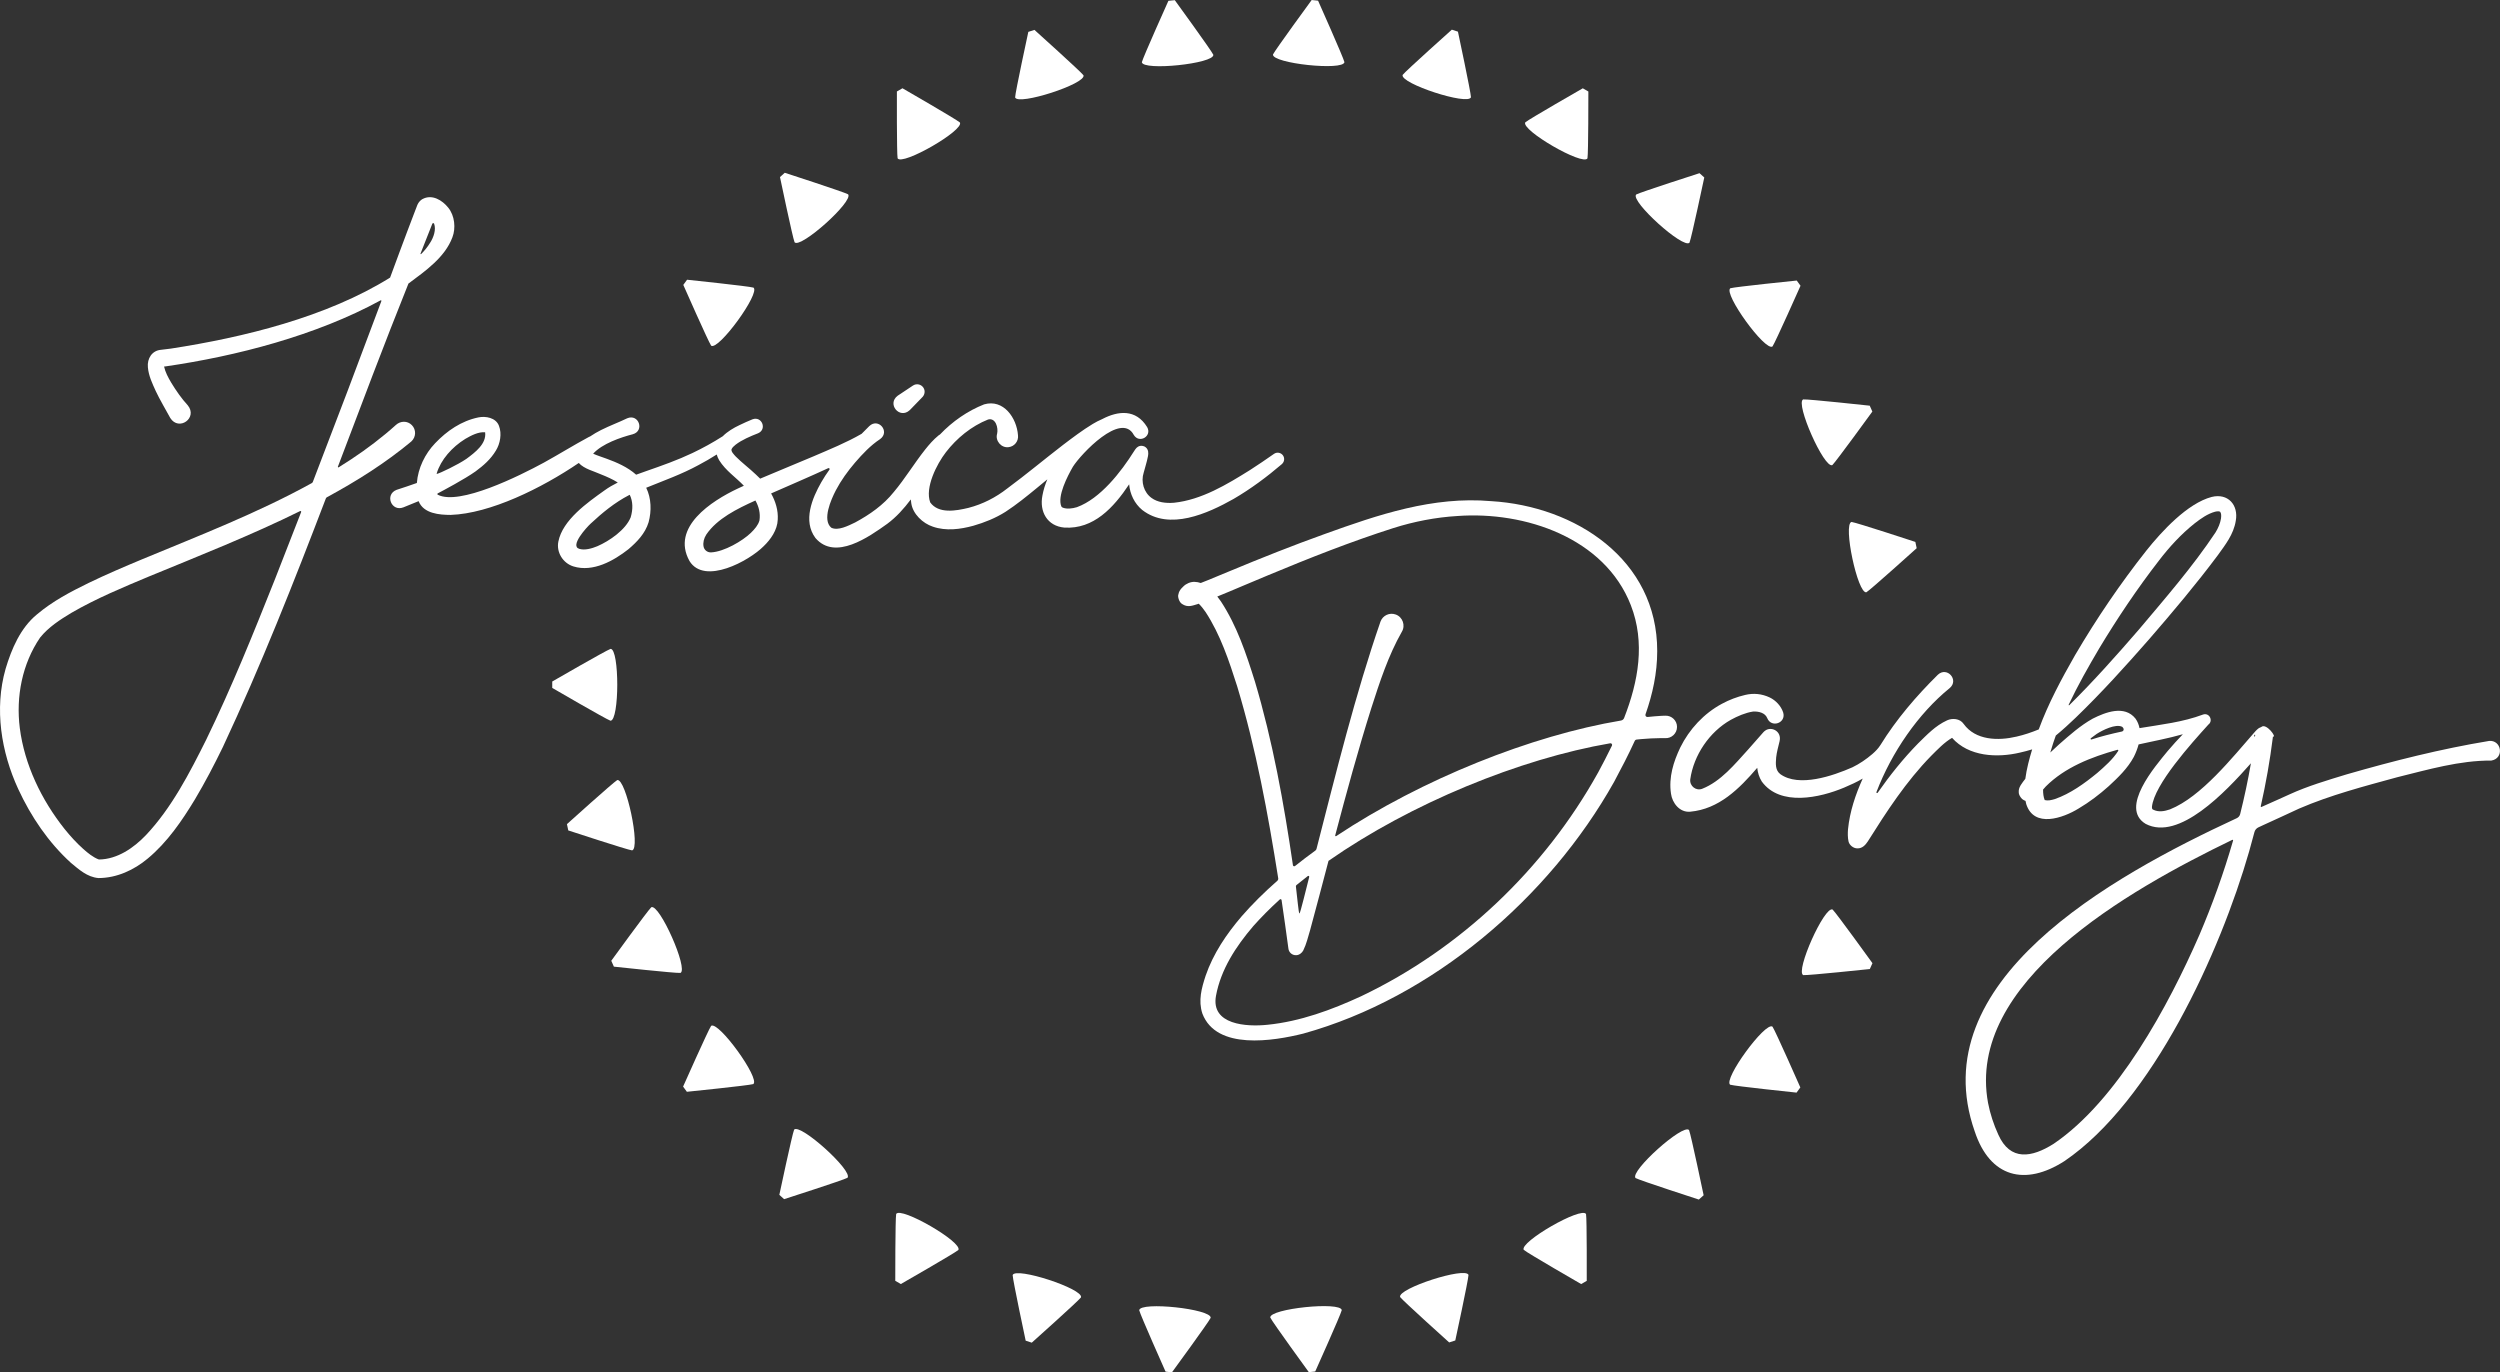
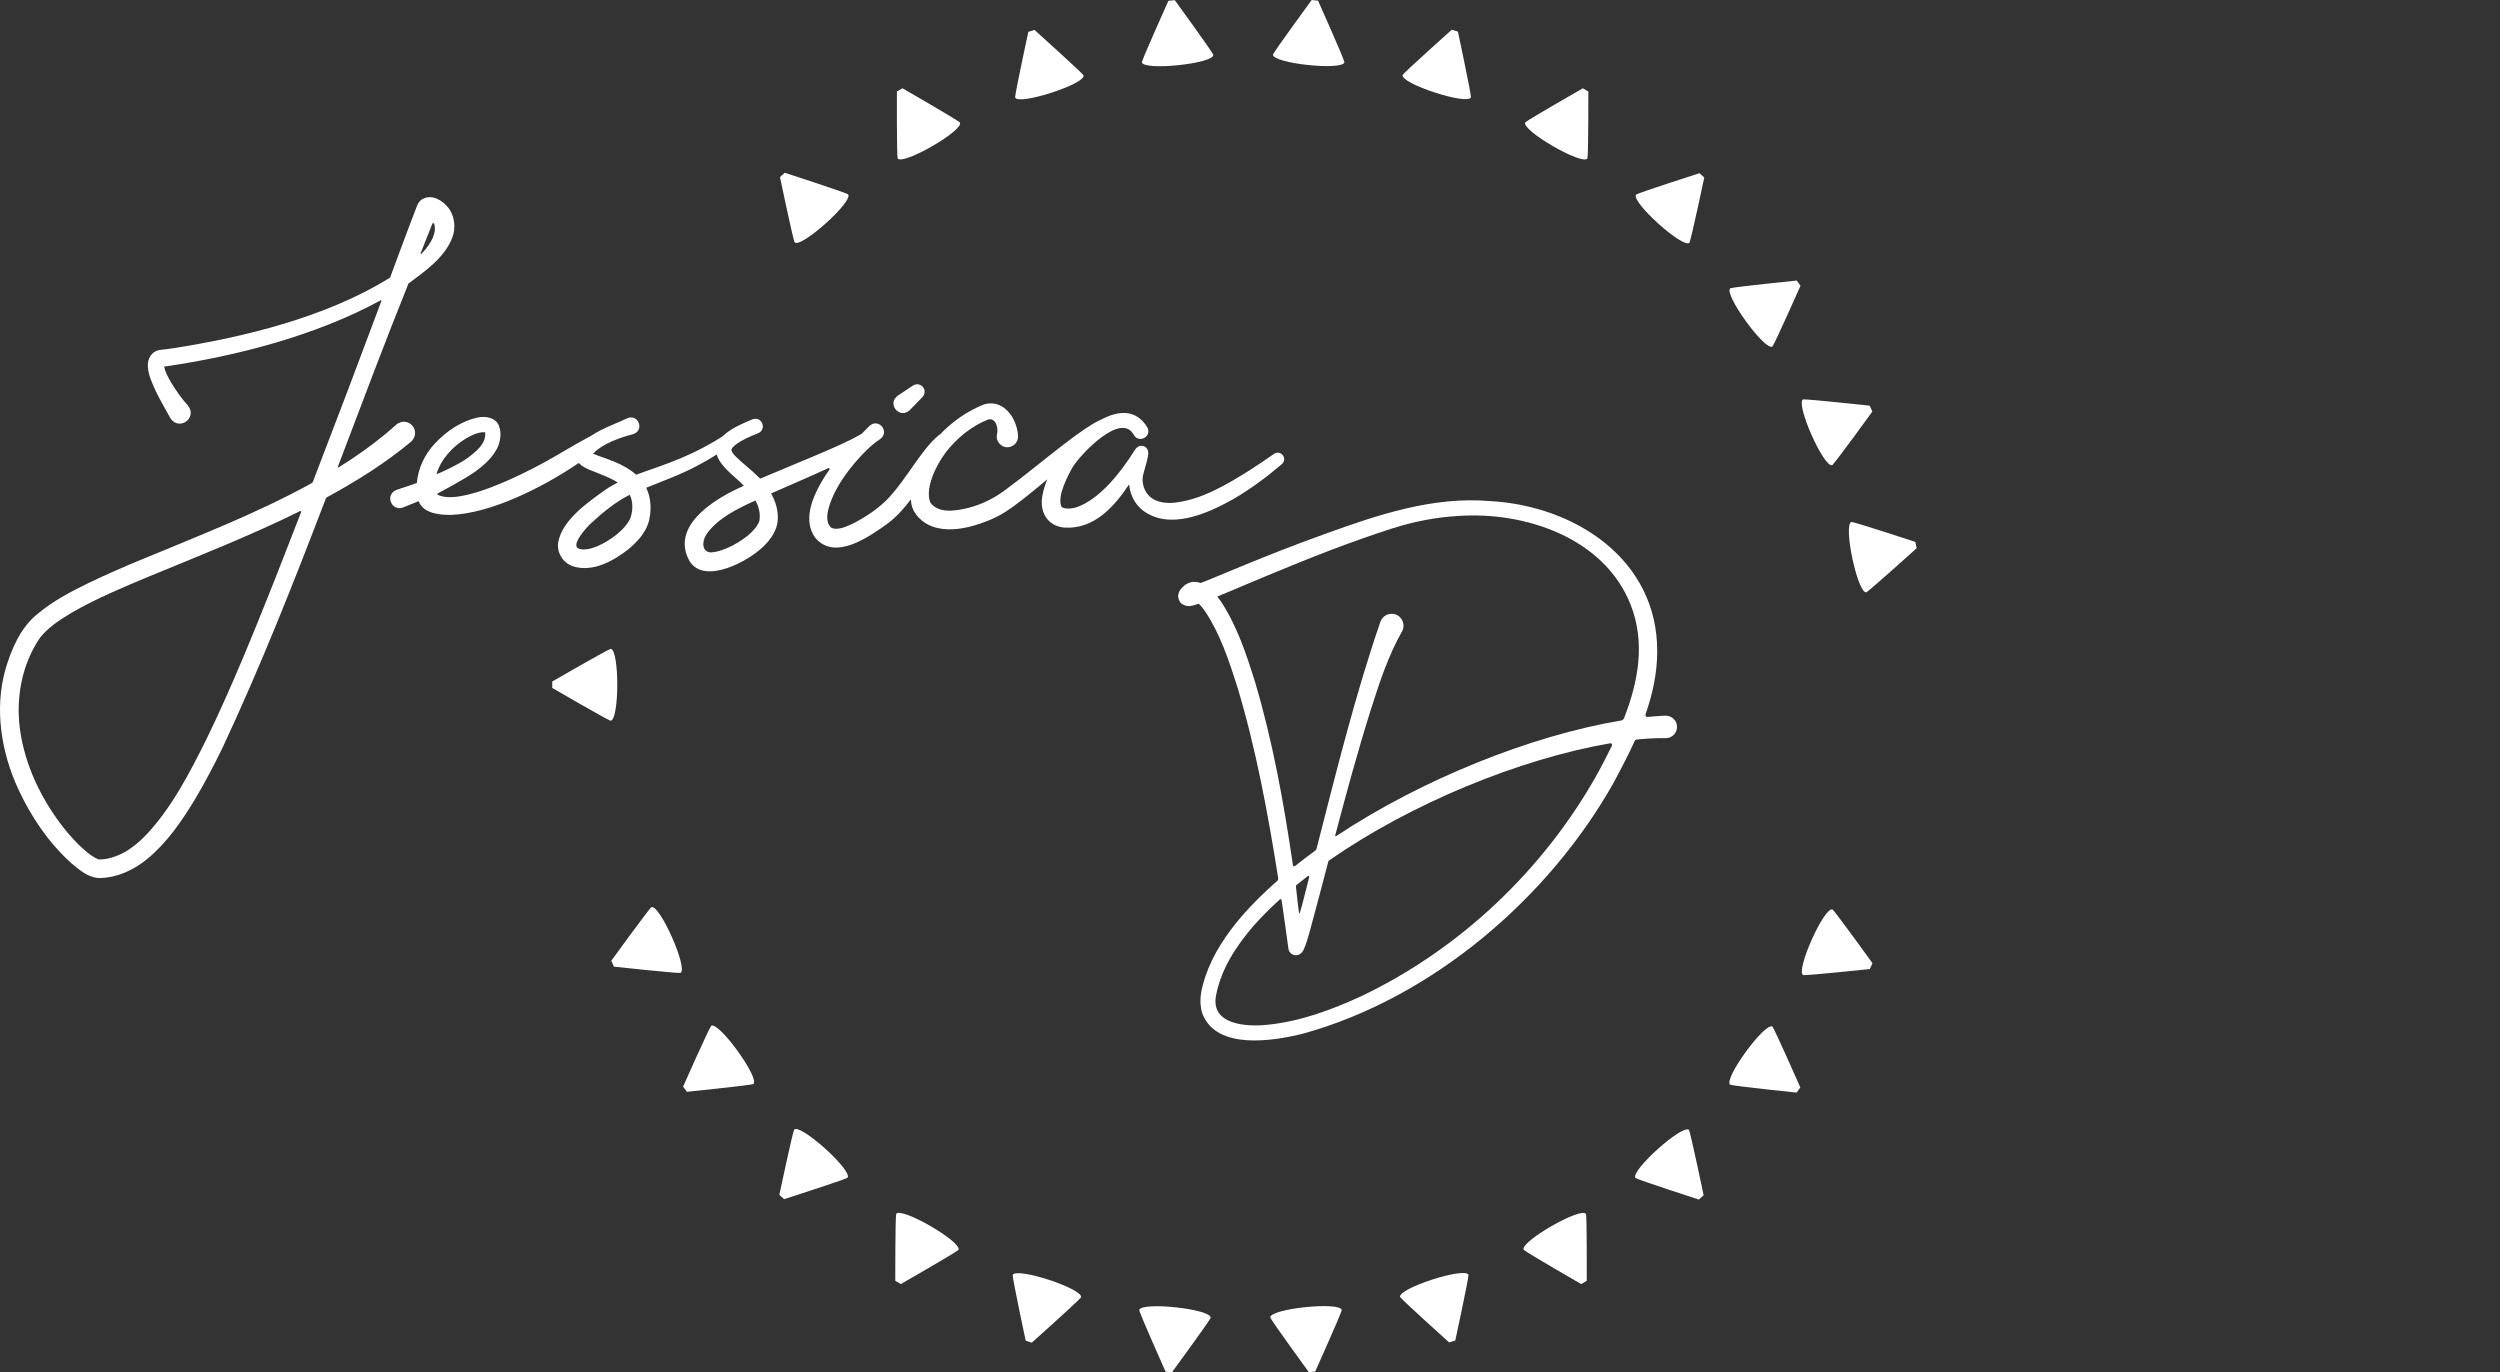
<svg xmlns="http://www.w3.org/2000/svg" id="Layer_2" data-name="Layer 2" viewBox="0 0 1330.71 730.47">
  <rect x="0" y="0" width="1330.71" height="730.47" fill="#333333" stroke="none" />
  <defs>
    <style>
      .cls-1 {
        fill: #fff;
      }
    </style>
  </defs>
  <g id="Layer_1-2" data-name="Layer 1">
    <g>
      <g>
        <path class="cls-1" d="M715.62,33.06c-.25,2.38-9.89,2.55-19.4,1.54s-18.89-3.22-18.64-5.59c1.14-2.41,20.61-29.01,20.61-29.01l3.4,.36s13.42,30.1,14.03,32.7Z" />
        <path class="cls-1" d="M645.85,29.15c.25,2.38-9.14,4.55-18.66,5.54-9.51,.99-19.15,.78-19.4-1.59,.62-2.6,14.13-32.66,14.13-32.66l3.4-.35s19.39,26.65,20.52,29.07Z" />
        <path class="cls-1" d="M576.73,40.07c.74,2.28-8,6.36-17.1,9.3-9.1,2.94-18.57,4.75-19.3,2.47,.06-2.67,7.03-34.88,7.03-34.88l3.26-1.05s24.5,22.04,26.12,24.16Z" />
        <path class="cls-1" d="M510.94,65.19c1.19,2.07-6.5,7.88-14.79,12.65-8.29,4.77-17.18,8.5-18.37,6.43-.49-2.62-.38-35.58-.38-35.58l2.97-1.71s28.55,16.46,30.57,18.21Z" />
-         <path class="cls-1" d="M451.41,103.41c1.6,1.78-4.72,9.06-11.84,15.45-7.12,6.39-15.03,11.89-16.63,10.11-1.03-2.46-7.77-34.72-7.77-34.72l2.55-2.29s31.35,10.17,33.69,11.45Z" />
-         <path class="cls-1" d="M401.06,153.08c1.93,1.41-2.73,9.84-8.37,17.57-5.63,7.73-12.23,14.76-14.16,13.35-1.52-2.2-14.82-32.35-14.82-32.35l2.01-2.76s32.78,3.43,35.33,4.2Z" />
+         <path class="cls-1" d="M451.41,103.41c1.6,1.78-4.72,9.06-11.84,15.45-7.12,6.39-15.03,11.89-16.63,10.11-1.03-2.46-7.77-34.72-7.77-34.72l2.55-2.29s31.35,10.17,33.69,11.45" />
        <path class="cls-1" d="M325,345.38c2.39,0,3.57,9.57,3.56,19.13-.01,9.56-1.22,19.13-3.61,19.12-2.52-.89-31-17.46-31-17.46v-3.42s28.54-16.5,31.06-17.37Z" />
-         <path class="cls-1" d="M328.54,415.21c2.34-.49,5.48,8.62,7.46,17.98,1.98,9.36,2.78,18.96,.44,19.46-2.65-.34-33.96-10.63-33.96-10.63l-.71-3.35s24.48-22.07,26.76-23.45Z" />
        <path class="cls-1" d="M346.68,482.9c2.19-.97,7.16,7.29,11.03,16.03,3.88,8.74,6.66,17.97,4.48,18.94-2.66,.21-35.43-3.34-35.43-3.34l-1.39-3.13s19.36-26.67,21.3-28.5Z" />
        <path class="cls-1" d="M378.51,546.05c1.94-1.4,8.52,5.64,14.13,13.39,5.61,7.75,10.25,16.19,8.32,17.6-2.56,.76-35.35,4.1-35.35,4.1l-2.01-2.77s13.39-30.12,14.91-32.31Z" />
        <path class="cls-1" d="M422.7,601.29c1.6-1.77,9.5,3.75,16.6,10.16,7.1,6.41,13.4,13.71,11.79,15.48-2.34,1.28-33.72,11.36-33.72,11.36l-2.54-2.29s6.83-32.24,7.87-34.7Z" />
        <path class="cls-1" d="M477.02,646.18c1.2-2.07,10.07,1.69,18.35,6.48,8.28,4.79,15.95,10.62,14.75,12.69-2.03,1.74-30.62,18.12-30.62,18.12l-2.96-1.71s-.02-32.96,.48-35.58Z" />
        <path class="cls-1" d="M539.02,678.71c.74-2.27,10.21-.44,19.3,2.53,9.09,2.97,17.81,7.07,17.07,9.35-1.62,2.12-26.19,24.09-26.19,24.09l-3.25-1.06s-6.87-32.23-6.93-34.9Z" />
        <path class="cls-1" d="M606.38,697.41c.25-2.38,9.89-2.55,19.4-1.54,9.51,1.01,18.89,3.22,18.64,5.59-1.14,2.41-20.61,29.01-20.61,29.01l-3.4-.36s-13.42-30.1-14.03-32.7Z" />
        <path class="cls-1" d="M676.14,701.32c-.25-2.38,9.14-4.55,18.66-5.54s19.15-.78,19.4,1.59c-.62,2.6-14.13,32.66-14.13,32.66l-3.4,.35s-19.39-26.65-20.52-29.07Z" />
        <path class="cls-1" d="M745.26,690.4c-.74-2.28,8-6.36,17.1-9.3,9.1-2.94,18.57-4.75,19.3-2.47-.06,2.67-7.03,34.88-7.03,34.88l-3.26,1.05s-24.5-22.04-26.12-24.16Z" />
        <path class="cls-1" d="M811.06,665.28c-1.19-2.07,6.5-7.88,14.79-12.65,8.29-4.77,17.18-8.5,18.37-6.43,.49,2.62,.38,35.58,.38,35.58l-2.97,1.71s-28.55-16.46-30.57-18.21Z" />
        <path class="cls-1" d="M870.58,627.06c-1.6-1.78,4.72-9.06,11.84-15.45s15.03-11.89,16.63-10.11c1.03,2.46,7.77,34.72,7.77,34.72l-2.55,2.29s-31.35-10.17-33.69-11.45Z" />
        <path class="cls-1" d="M920.94,577.39c-1.93-1.41,2.73-9.84,8.37-17.57,5.63-7.73,12.23-14.76,14.16-13.35,1.52,2.2,14.82,32.35,14.82,32.35l-2.01,2.76s-32.78-3.43-35.33-4.2Z" />
        <path class="cls-1" d="M959.85,519.05c-2.18-.98,.63-10.2,4.53-18.93,3.9-8.73,8.9-16.98,11.08-16,1.94,1.83,21.22,28.56,21.22,28.56l-1.4,3.12s-32.77,3.46-35.44,3.24Z" />
        <path class="cls-1" d="M993.45,315.26c-2.34,.49-5.48-8.62-7.46-17.98-1.98-9.36-2.78-18.96-.44-19.46,2.65,.34,33.96,10.63,33.96,10.63l.71,3.35s-24.48,22.07-26.76,23.45Z" />
        <path class="cls-1" d="M975.31,247.57c-2.19,.97-7.16-7.29-11.03-16.03-3.88-8.74-6.66-17.97-4.48-18.94,2.66-.21,35.43,3.34,35.43,3.34l1.39,3.13s-19.36,26.67-21.3,28.5Z" />
        <path class="cls-1" d="M943.48,184.42c-1.94,1.4-8.52-5.64-14.13-13.39-5.61-7.75-10.25-16.19-8.32-17.6,2.56-.76,35.35-4.1,35.35-4.1l2.01,2.77s-13.39,30.12-14.91,32.31Z" />
        <path class="cls-1" d="M899.29,129.18c-1.6,1.77-9.5-3.75-16.6-10.16-7.1-6.41-13.4-13.71-11.79-15.48,2.34-1.28,33.72-11.36,33.72-11.36l2.54,2.29s-6.83,32.24-7.87,34.7Z" />
        <path class="cls-1" d="M844.98,84.29c-1.2,2.07-10.07-1.69-18.35-6.48-8.28-4.79-15.95-10.62-14.75-12.69,2.03-1.74,30.62-18.12,30.62-18.12l2.96,1.71s.02,32.96-.48,35.58Z" />
        <path class="cls-1" d="M782.97,51.76c-.74,2.27-10.21,.44-19.3-2.53s-17.81-7.07-17.07-9.35c1.62-2.12,26.19-24.09,26.19-24.09l3.25,1.06s6.87,32.23,6.93,34.9Z" />
      </g>
      <g>
        <path class="cls-1" d="M484.25,218.31s6.39-6.6,6.43-6.63c1.53-1.32,2-3.59,.82-5.35-1.22-1.83-3.69-2.33-5.53-1.11l-8.12,5.4c-5.93,4.38,1.01,12.72,6.4,7.69Z" />
        <path class="cls-1" d="M892.65,386.91c0-3.36-2.81-6.06-6.16-5.96-.58,0-.92,.02-1.35,.04,0,0-1.21,.06-1.21,.06-2.01,.11-4.53,.34-6.94,.59-.78,.08-1.37-.68-1.11-1.42,3.78-10.76,6.23-21.91,6.23-33.59,.12-48.83-43.61-77.22-88.41-79.88-30.99-2.69-60.04,7.2-88.71,17.54-16.91,6.07-33.59,12.7-50.15,19.6-5.26,2.11-10.45,4.42-15.71,6.43-1.04-.36-2.14-.58-3.31-.61-2.11-.04-4.4,.91-5.89,2.4-.85,.87-1.37,1.24-2.07,2.49-.21,.43-.46,.79-.67,1.98-.35,.89,.32,3.85,1.99,4.89,3.07,2.08,5.58,.85,8.4,.05,.16-.06,.33-.12,.49-.18,1.27,1.22,2.55,2.84,3.66,4.46,7.85,11.99,12.49,25.98,16.84,39.64,10.01,33.17,16.37,67.73,21.81,102.06,.08,.5-.11,1-.48,1.33-6.99,6.14-13.36,12.45-18.96,18.88-8.05,9.4-15.15,19.83-19.22,31.71-2.11,6.52-4,13.13-1.71,20.09,7.47,19.64,37.79,14.62,53.69,10.66,68.77-19.07,130.83-72.18,165.46-133.99,3.81-7.12,7.6-14.37,10.98-21.79,.18-.4,.57-.68,1.01-.73,.81-.09,1.61-.17,2.41-.25,3.57-.31,7.17-.5,10.77-.53,.48,0,1.5,0,1.91,.02,3.45,.26,6.44-2.52,6.41-5.99Zm-260.24-74.29s0,0,0,0h0Zm35.5,49.96c-4.59-14.64-9.48-29.39-18-42.4-.6-.85-1.26-1.75-1.97-2.66,9.15-3.7,18.85-7.98,27.18-11.38,21.88-9.11,43.99-17.86,66.55-25.06,11.06-3.5,22.54-5.73,34.11-6.42,35.92-2.62,78.33,11.64,92.27,47.45,7.79,19.96,4.02,40.63-3.57,60.08-.28,.71-.91,1.21-1.66,1.34-47.54,7.94-105.85,31.13-151.6,61.52-.26,.18-.6-.07-.52-.38,6.01-22.77,12.2-45.51,19.22-67.75,4.46-13.87,9.05-27.99,16.25-40.64,2.04-3.34,.45-7.87-3.24-9.18-3.28-1.21-6.91,.47-8.12,3.75-13.4,38.73-23.67,80.5-34.06,120.99-.09,.37-.32,.69-.62,.91-3.72,2.69-7.33,5.44-10.82,8.22-.42,.33-1.04,.09-1.11-.44-4.82-33.01-10.73-65.9-20.28-97.94Zm23.75,123.7c-.45,0-1.23-9.59-1.87-14.39-.04-.3,.08-.61,.32-.8,1.96-1.61,3.97-3.2,6.01-4.78,.36-.28,.87,.06,.75,.5-1.36,5.19-4.76,19.48-5.21,19.48Zm158.88-74.89c-28.49,51.19-73.08,93.66-126.02,118.89-15.81,7.3-32.45,13.42-49.77,15.18-11.2,1.2-30.37,.06-27.49-15.47,2.59-13.96,10.5-26.09,19.82-37.01,4.28-4.82,9.02-9.57,14.14-14.23,.33-.3,.87-.11,.94,.33,1.27,8.6,2.48,17.22,3.64,25.84,.23,2.02,1.98,3.58,4.06,3.51,1.62,.03,3.18-1.21,3.84-2.51,1.72-3.47,2.53-7.18,3.64-10.8,3.33-12.23,6.55-24.55,9.8-36.9,43.75-30.56,101.92-54.34,149.95-62.59,.69-.12,1.23,.61,.93,1.24-2.41,4.97-4.94,9.81-7.46,14.5Z" />
-         <path class="cls-1" d="M1324.8,394.41c-25.6,4.23-50.74,10.58-75.6,17.74-10.23,3.12-20.78,6.21-30.67,10.75,0,0-5.77,2.61-5.77,2.61-2.88,1.28-5.88,2.61-8.99,4.01-.22,.1-.46-.09-.41-.33,2.74-12.15,4.92-24.43,6.45-36.79l.04-.32c2.38,.73-3.6-7.51-6.21-5.1-1.38,.52-1.26,.64-1.6,.83-.52,.38-1,.89-1.31,1.21,0,0-.62,.68-.62,.68-11.87,13.52-28.42,34.45-45.03,41.11-3.01,1.07-6.18,1.57-8.93,.18-.39-.21-.4-.24-.5-.36-.08-.12-.21-.48-.21-1.09,1.14-11.95,21.28-34.17,30.06-43.87,2.7-1.97,.54-6.52-2.88-5.32-10.86,4.08-22.3,5.31-33.79,7.22-.35-1.77-1.02-3.48-2.12-5.05-5.85-7.38-16.02-3.41-22.79,0-6.67,3.74-12.23,8.73-17.88,13.67-1.59,1.44-3.16,2.9-4.71,4.37,.57-1.92,1.12-3.66,1.57-5.08,.44-1.33,.9-2.65,1.38-3.97,3.7-3.04,7.16-6.23,10.56-9.48,13.8-13.32,26.65-27.55,39.26-41.95,12.54-14.48,24.87-29.1,36.36-44.48,4.01-5.6,8.43-11.09,9.61-18.38,1.53-8.42-4.14-14.85-12.82-12.71-12.88,3.39-26.59,18.29-34.76,28.54-13.93,17.63-26.53,36.21-37.91,55.58-7.29,12.77-14.33,25.83-19.39,39.63-3.88,1.59-7.81,2.91-11.79,3.82-9.88,2.34-21.87,2-28.17-6.74-2.02-2.99-6.12-3.14-8.78-1.93-6.34,2.9-10.75,7.7-15.53,12.35-7.9,8.08-15,16.96-21.46,26.21-.26,.37-.81,.07-.66-.35,8.04-21.08,22.22-41.75,38.99-55.36,5.15-4.36-1.46-11.68-6.32-7.09-11.46,11.33-22.06,23.67-30.54,37.4-.04,.06-.09,.11-.13,.18-.95,1.53-2.49,3.16-4.19,4.62-3.17,2.72-6.81,5.22-10.6,7.05-10.39,4.58-28.47,10.79-38.38,3.63-2.72-2.11-2.48-5.42-2.2-8.9,.3-2.82,1.1-5.61,1.82-8.62,.06-.32,.14-.79,.16-1.11,.3-4.45-4.6-6.78-7.74-4.58-.6,.4-.74,.61-1.14,1.01-1.95,2.16-5.99,6.83-7.97,9.05-7.2,7.91-14.56,17.01-24.48,20.94-3.3,1.31-6.79-1.47-6.38-4.99h0c1.82-12.91,10.22-25.31,21.58-31.7,3.57-1.96,7.83-3.8,11.81-4.4,2.96-.2,6.49,.66,7.58,3.48,2.21,5.45,10.25,2.59,8.47-3.06-1.12-3.4-3.94-6.39-7.11-7.91-4.25-2.02-8.68-2.41-13.1-1.36-4.3,1.01-8.47,2.59-12.36,4.7-9.62,5.16-17.36,13.52-22.18,23.26-3.61,7.59-6.26,15.87-4.94,24.64,.65,4.83,4.56,10.07,10.23,9.55,15.3-1.4,26.03-12.15,35.67-23.36,.28,2.58,1.01,5.07,2.44,7.32,9.79,13.37,30.96,8.62,43.84,3.2,3.38-1.43,6.72-2.95,9.87-4.81-3.87,8.59-6.89,17.56-7.84,27.06-.15,1.96-.18,4.37,.28,6.42,.45,1.97,2.56,3.68,4.66,3.69,2.67,.1,4.36-1.82,5.61-3.71,10.09-16.05,20.38-31.86,33.61-45.43,3.43-3.41,7.1-7.31,11.23-9.7,8.86,10.02,24.02,10.76,36.24,7.83,2.17-.47,4.3-1.06,6.4-1.69-1.5,4.94-2.95,10.36-3.64,15.66-.85,1.06-1.67,2.16-2.46,3.39-.33,.52-.83,1.51-1,2.59,.07,.42-.7,2.21,1.73,4.76,.6,.49,1.22,.82,1.84,1.04,.11,.56,.22,1.12,.37,1.67,4.13,12.94,19.58,7.47,27.86,2.38,5.85-3.46,11.1-7.48,16.04-11.89,5.02-4.63,10.09-9.49,13.38-15.62,1.01-2.01,1.92-4.28,2.53-6.62,7.76-1.74,15.78-3.19,23.57-5.43-2.77,2.9-5.47,5.87-8.08,8.94-6.6,8.06-25.87,30.3-11.72,38.79,17.67,9.25,42.32-16.79,56.02-32.26-1.56,9.05-3.48,18.07-5.72,27.03-.24,.97-.9,1.77-1.81,2.19-67.74,31.4-167.47,86.96-139.49,166.71,8.12,24.6,26.87,29.26,47.77,15.82,46.96-31.97,82.93-111.3,98.32-164.87,.98-3.4,1.9-6.82,2.8-10.25,.29-1.1,1.05-2.02,2.08-2.51,.96-.45,1.91-.89,2.84-1.32,4.56-2.09,14.46-6.6,18.87-8.69,16.69-7.21,34.72-11.89,52.31-16.71,16.33-4.03,33.16-8.96,50.01-8.84,6.99-1.17,5.51-11.12-1.33-10.46Zm-287.29-3.51s.17,.21,.17,.21c.02,.02,.03,.04,.05,.06-.08-.09-.16-.18-.22-.27Zm78.46-.21c3.16-2.04,10.13-5.55,13.6-3.84,.33,.24,.56,.55,.73,.92,.31,.67-.11,1.46-.83,1.61-5.41,1.15-10.86,2.51-16.19,4.23-.41,.13-.69-.4-.36-.66,1-.79,2.01-1.55,3.05-2.25Zm1.39-45.55c9.72-16.12,20.28-31.89,31.82-46.77,5.58-7.29,11.85-14.11,19.05-19.83,3.37-2.61,6.87-5.08,10.81-6.16,1.09-.27,2.07-.25,2.41-.1,.19,.06,.24,.12,.34,.2,.61,.89,.58,2.07,.4,3.55-.37,2.39-1.43,4.98-2.91,7.38-12.13,18.23-26.74,35.01-40.86,51.78-11.91,13.77-24.04,27.39-36.98,40.17-.16,.16-.43-.03-.33-.23,4.85-10.28,10.48-20.2,16.26-29.99Zm-28.96,80.75s.02,.03,0,0h0Zm27.89-14.42c-6.82,5.6-14.32,11-22.52,13.86-1.9,.57-3.73,1-5.38,.54-.01-.01-.02-.03-.04-.05-.63-1.48-.87-3.4-.86-5.55,.48-.58,.98-1.15,1.48-1.68,10.15-10.12,24.1-15.61,38.08-19.49,.34-.1,.63,.29,.44,.59-2.88,4.53-7.24,8.33-11.2,11.78Zm84.12-20.31c-.05,.39-.11,.78-.16,1.18-.5-.86-.56-1.44,.16-1.18Zm-29.79,106.67c-16.27,37.28-43.61,88.07-77.55,111.03-11.56,7.29-23.05,9.34-29.42-4.94-2.44-5.34-4.35-11.1-5.45-16.85-11.82-64.15,74-112.95,129.99-140.03,.25-.12,.52,.11,.44,.38-4.95,17.19-11.03,34.08-18.01,50.42Z" />
        <path class="cls-1" d="M682.33,247.01c1.32-1.13,1.61-3.12,.59-4.58-1.09-1.56-3.25-1.94-4.8-.84-4.22,2.94-8.44,5.86-12.75,8.6-12.34,7.72-25.83,15.86-40.42,17.41-4.5,.38-8.85-.25-11.96-2.52-4.13-2.92-5.8-8.63-4.23-13.46l1.05-3.77c.45-1.62,.93-3.33,1.25-5.08,.28-1.46,.33-3.44-1.22-4.68-.67-.69-2.4-.99-3.18-.69-.47,.04-1.53,.75-1.67,.95-.47,.46-.94,1.19-1.25,1.66-7.03,11.22-18.05,25.42-30.53,29.96-2.46,.75-5.33,1.1-7.53,.24-.4-.2-.52-.34-.74-.63-2.29-5.44,3.26-16.1,6.13-21.11,4.3-6.83,25.74-29.56,32.43-16.96,2.86,4.78,9.88,.69,7.11-4.16-6.02-9.8-15.52-8.66-23.89-4.29-1.91,.79-3.51,1.7-5.09,2.62-5.55,3.37-10.69,7.28-15.8,11.15-9.99,7.7-19.58,15.71-29.64,23.15-6.16,4.83-13.16,8.41-20.73,10.36-6.71,1.6-15.86,3.26-20.32-2.91-2.91-7.83,3.42-20.32,8.34-26.7,5.74-7.46,13.6-13.92,22.46-17.43,4.08-1.08,5.53,4.52,4.81,7.56-1.13,3.77,2.23,7.72,6.16,7.15,3.11-.38,5.33-3.21,4.95-6.32-.65-9.18-7.68-19.43-18.03-16.45-8.71,3.42-16.86,9.06-23.51,16.04-.25,.13-.49,.28-.71,.46-2.84,2.32-5.04,4.9-7.11,7.48-5.84,7.36-10.85,15.69-16.74,22.67-5.55,6.97-12.89,12.06-20.6,16.22-3.65,1.75-9.17,4.6-12.71,2.77-4.89-4.15-.13-14.9,2.46-19.9,2.77-5.28,6.34-10.21,10.24-14.77,3.97-4.58,8.19-9.1,13.34-12.49,5.42-3.98-.97-11.54-5.8-6.89-1.35,1.37-2.71,2.73-4.07,4.09-8.09,4.68-16.97,8.27-25.59,11.98-6.42,2.75-18.47,7.65-28.41,11.89-.75-.78-1.51-1.52-2.29-2.21-3.47-3.32-7.51-6.33-10.73-9.59-.99-1.11-2.5-2.58-2.23-3.83,.4-.94,1.17-1.63,2.17-2.44,3.37-2.6,7.86-4.48,11.95-6.08,4.92-2.09,2.06-9.29-2.95-7.44-2.32,.95-4.63,1.97-6.94,3.1-3.08,1.45-6.43,3.42-8.87,5.9-5.2,3.33-10.6,6.3-16.16,8.95-7.91,3.76-16.14,6.67-24.62,9.62-1.76,.61-3.55,1.24-5.35,1.91-4.52-4.05-10.44-6.6-15.69-8.5-2.42-.92-4.98-1.66-7.19-2.68,4.8-5.33,14.65-8.68,21.1-10.35,6.42-1.82,3.16-11.08-2.98-8.49-4.54,2.19-9.25,3.91-13.92,6.25-1.96,1-3.96,2.12-5.84,3.42-.2,.07-.4,.14-.6,.25-8.16,4.39-15.94,9.24-23.96,13.66-13.15,7.14-45.06,23.01-56.49,17.11-.3-.15-.32-.58-.02-.73,2.86-1.5,14.38-7.62,20.08-11.67,4.19-3.09,8.1-6.46,10.88-11.13,2.22-3.58,3.27-8.92,1.61-13.18-1.65-4.36-7.15-5.25-10.96-4.45-9.02,1.85-16.78,7.17-23.03,13.77-5.37,5.6-9.1,13.25-9.7,21.13-3.58,1.29-7.2,2.49-10.79,3.65-6.47,2.5-2.78,11.85,3.63,9.32,2.7-1.09,5.41-2.18,8.1-3.3,0,.03,.01,.06,.02,.09,2.66,6.6,11.13,7.21,16.99,7.24,21.05-.69,48.57-14.27,68.23-27.65,2.86,3.19,8.24,4.42,11.69,6.02,3.29,1.3,6.41,2.69,9.07,4.38-2.5,1.25-4.92,2.64-7.15,4.27-8.94,6.38-22.25,15.68-24.48,27.19-1.14,5.69,2.46,11.49,8.03,13.21,10.44,3.22,21.48-3.03,29.31-9.19,4.52-3.88,8.85-8.27,10.7-14.33,1.6-5.97,1.48-12.74-1.28-18.36,9.33-3.8,18.99-7.22,27.81-12.05,3.33-1.74,6.57-3.64,9.74-5.65,.26,.99,.68,2.02,1.31,3.09,3.48,5.56,8.82,9.03,13.13,13.54-1.24,.56-2.37,1.08-3.35,1.55-13.74,6.49-35.62,20.49-25.59,38.53,7.95,12.93,31.75-.08,39.47-7.89,3.71-3.56,7.31-8.6,7.5-14.17,.3-4.9-1.16-9.66-3.53-13.92,10.1-4.45,20.32-8.8,30.4-13.45,.49-.23,.96,.34,.65,.78-1.55,2.14-3.01,4.36-4.34,6.69-4.85,8.53-9.92,20.57-3.11,29.71,10.49,12.23,28.49-.61,38.24-7.58,4.85-3.59,8.89-8.12,12.53-12.96,.05,.67,.12,1.35,.23,2.03,.84,5.71,6.11,10.7,11.45,12.45,7.06,2.48,14.82,1.38,21.55-.46,6.03-1.73,11.86-4.08,17.18-7.44,5.87-3.83,11.33-8.28,16.69-12.68,1.66-1.34,3.54-2.9,5.56-4.59-1.14,2.71-2.06,5.54-2.61,8.57-1.69,8.56,2.5,16.3,11.69,17.11,15.57,.93,26.18-10.61,34.47-23.04,.43,5.21,2.84,10.27,6.95,13.65,14.4,11.21,34.92,1.86,48.6-5.85,9.27-5.4,17.76-11.75,25.77-18.58Zm-449.72,5.24c-.12,.03-.21-.09-.18-.2,2.2-7.37,8.2-14.08,15.26-18.45,3.13-1.81,6.98-3.84,10.53-3.51,0,.04,.02,.07,.02,.07,.72,6.03-5.17,10.52-9.98,14.08-4.65,3.18-14.02,7.62-15.66,8Zm103.11,23.08c-2.7,6.69-11.28,12.6-17.75,15.41-2.94,1.23-6.76,2.29-9.56,1.42-5.34-1.46,3.83-11.46,6.01-13.46,6.08-5.68,12.84-11.24,20.34-15.11,.15-.07,.3-.14,.45-.21,1.74,3.57,1.75,7.73,.51,11.95Zm68.53,1.72c-.74,2.53-2.53,4.59-4.6,6.61-4.37,4.22-14.2,10.04-21.16,10.37-1.93,.09-3.66-1.24-4-3.14-.37-2.06,.15-4.3,1.49-6.4,5.8-8.46,16.24-13.62,26.12-18.08,1.8,3.23,2.73,6.74,2.15,10.65Z" />
        <path class="cls-1" d="M218.98,234.93c2.5-2.28,2.64-6.18,.26-8.63s-6.07-2.31-8.48-.13c-3.66,3.32-7.51,6.48-11.46,9.51-4,3.08-8.13,6-12.37,8.8-2.19,1.46-4.42,2.87-6.66,4.27-.23,.14-.51-.09-.42-.34,12.36-32.59,24.6-65.21,37.57-97.5,.1-.07,.2-.13,.3-.2,8.71-6.49,19.15-13.76,23.09-24.4,1.86-4.77,1.29-11.52-2.26-15.82-3.09-3.84-8.53-7.35-13.75-4.48-.76,.45-1.55,1.19-2.1,2.05-.25,.37-.52,.98-.61,1.2l-.09,.23-.35,.91s-.7,1.81-.7,1.81c-2.73,7.08-5.58,14.72-8.23,21.81-1.67,4.53-3.37,9.12-5.08,13.74-33.78,21.06-78,31.82-116.72,37.8-1.72,.23-3.43,.46-5.15,.63-4.9,.37-7.49,4.68-7.06,9.28,.41,4.7,2.4,8.69,4.19,12.69,1.98,4.26,5.47,10.19,7.72,14.32,4.58,7.29,14.83-.08,9.31-6.75-3.29-3.56-6.24-7.83-8.76-11.98-1.65-2.76-3.21-5.7-3.84-8.64,.44-.05,.9-.1,.9-.1,37.43-5.43,79.95-16.36,114.34-35.13,.25-.14,.53,.11,.43,.37-11.71,31.44-24.18,64.33-36.49,96.27-.1,.26-.29,.48-.54,.62-28.7,15.86-60.18,28.04-90.11,40.47-9.59,4-19.18,8.09-28.66,12.67-9.68,4.74-19.15,9.67-27.56,16.78-8.77,7.2-13.5,18.33-16.68,29-6.05,21.24-2.34,44.21,6.72,63.9,6.83,14.74,16.01,28.34,28.09,39.35,4.22,3.47,8.64,7.56,14.64,8.07,9.77-.02,18.95-4.29,26.23-10.39,10.46-8.68,18.32-20.27,25.14-31.53,5.4-9.07,10.25-18.37,14.82-27.77,20.27-43.33,37.81-87.76,54.84-132.36,.11-.28,.31-.52,.58-.66,15.7-8.51,30.99-18.08,44.98-29.73Zm-131.76-40.69c0-.07,0-.13,.01-.13,0-.02,0,.05-.01,.13ZM232.34,113.36c.02-.06,.05-.12,.05-.12,0,.02-.02,.07-.05,.12Zm-2.23,5.74c.17-.44,.81-.45,.97-.01,1.12,3.07-.21,7.2-2.15,10.15-1.32,2.19-2.95,4.16-4.76,5.98-.16,.16-.43-.02-.34-.23,1.81-4.57,4.29-10.82,6.28-15.89ZM109.9,393.45c-8.95,17.93-18.51,36.54-32.2,51.05-6.56,6.88-15.24,12.85-24.94,13-.04,0-.24-.05-.48-.13-2.8-1.14-5.5-3.27-7.95-5.47-3.58-3.2-6.93-6.87-10.03-10.73-12.22-15.39-21.25-34.08-23.76-53.62-2.12-16.71,1.28-34.22,10.8-48.17,4.45-5.52,10.5-9.47,16.74-13.21,13.22-7.66,27.38-13.52,41.56-19.46,26.03-10.71,54.65-22.05,80.11-34.67,.33-.16,.68,.16,.55,.51-4.69,12.11-9.34,24.03-13.88,35.6-11.45,28.77-23,57.49-36.53,85.3Z" />
      </g>
    </g>
  </g>
</svg>